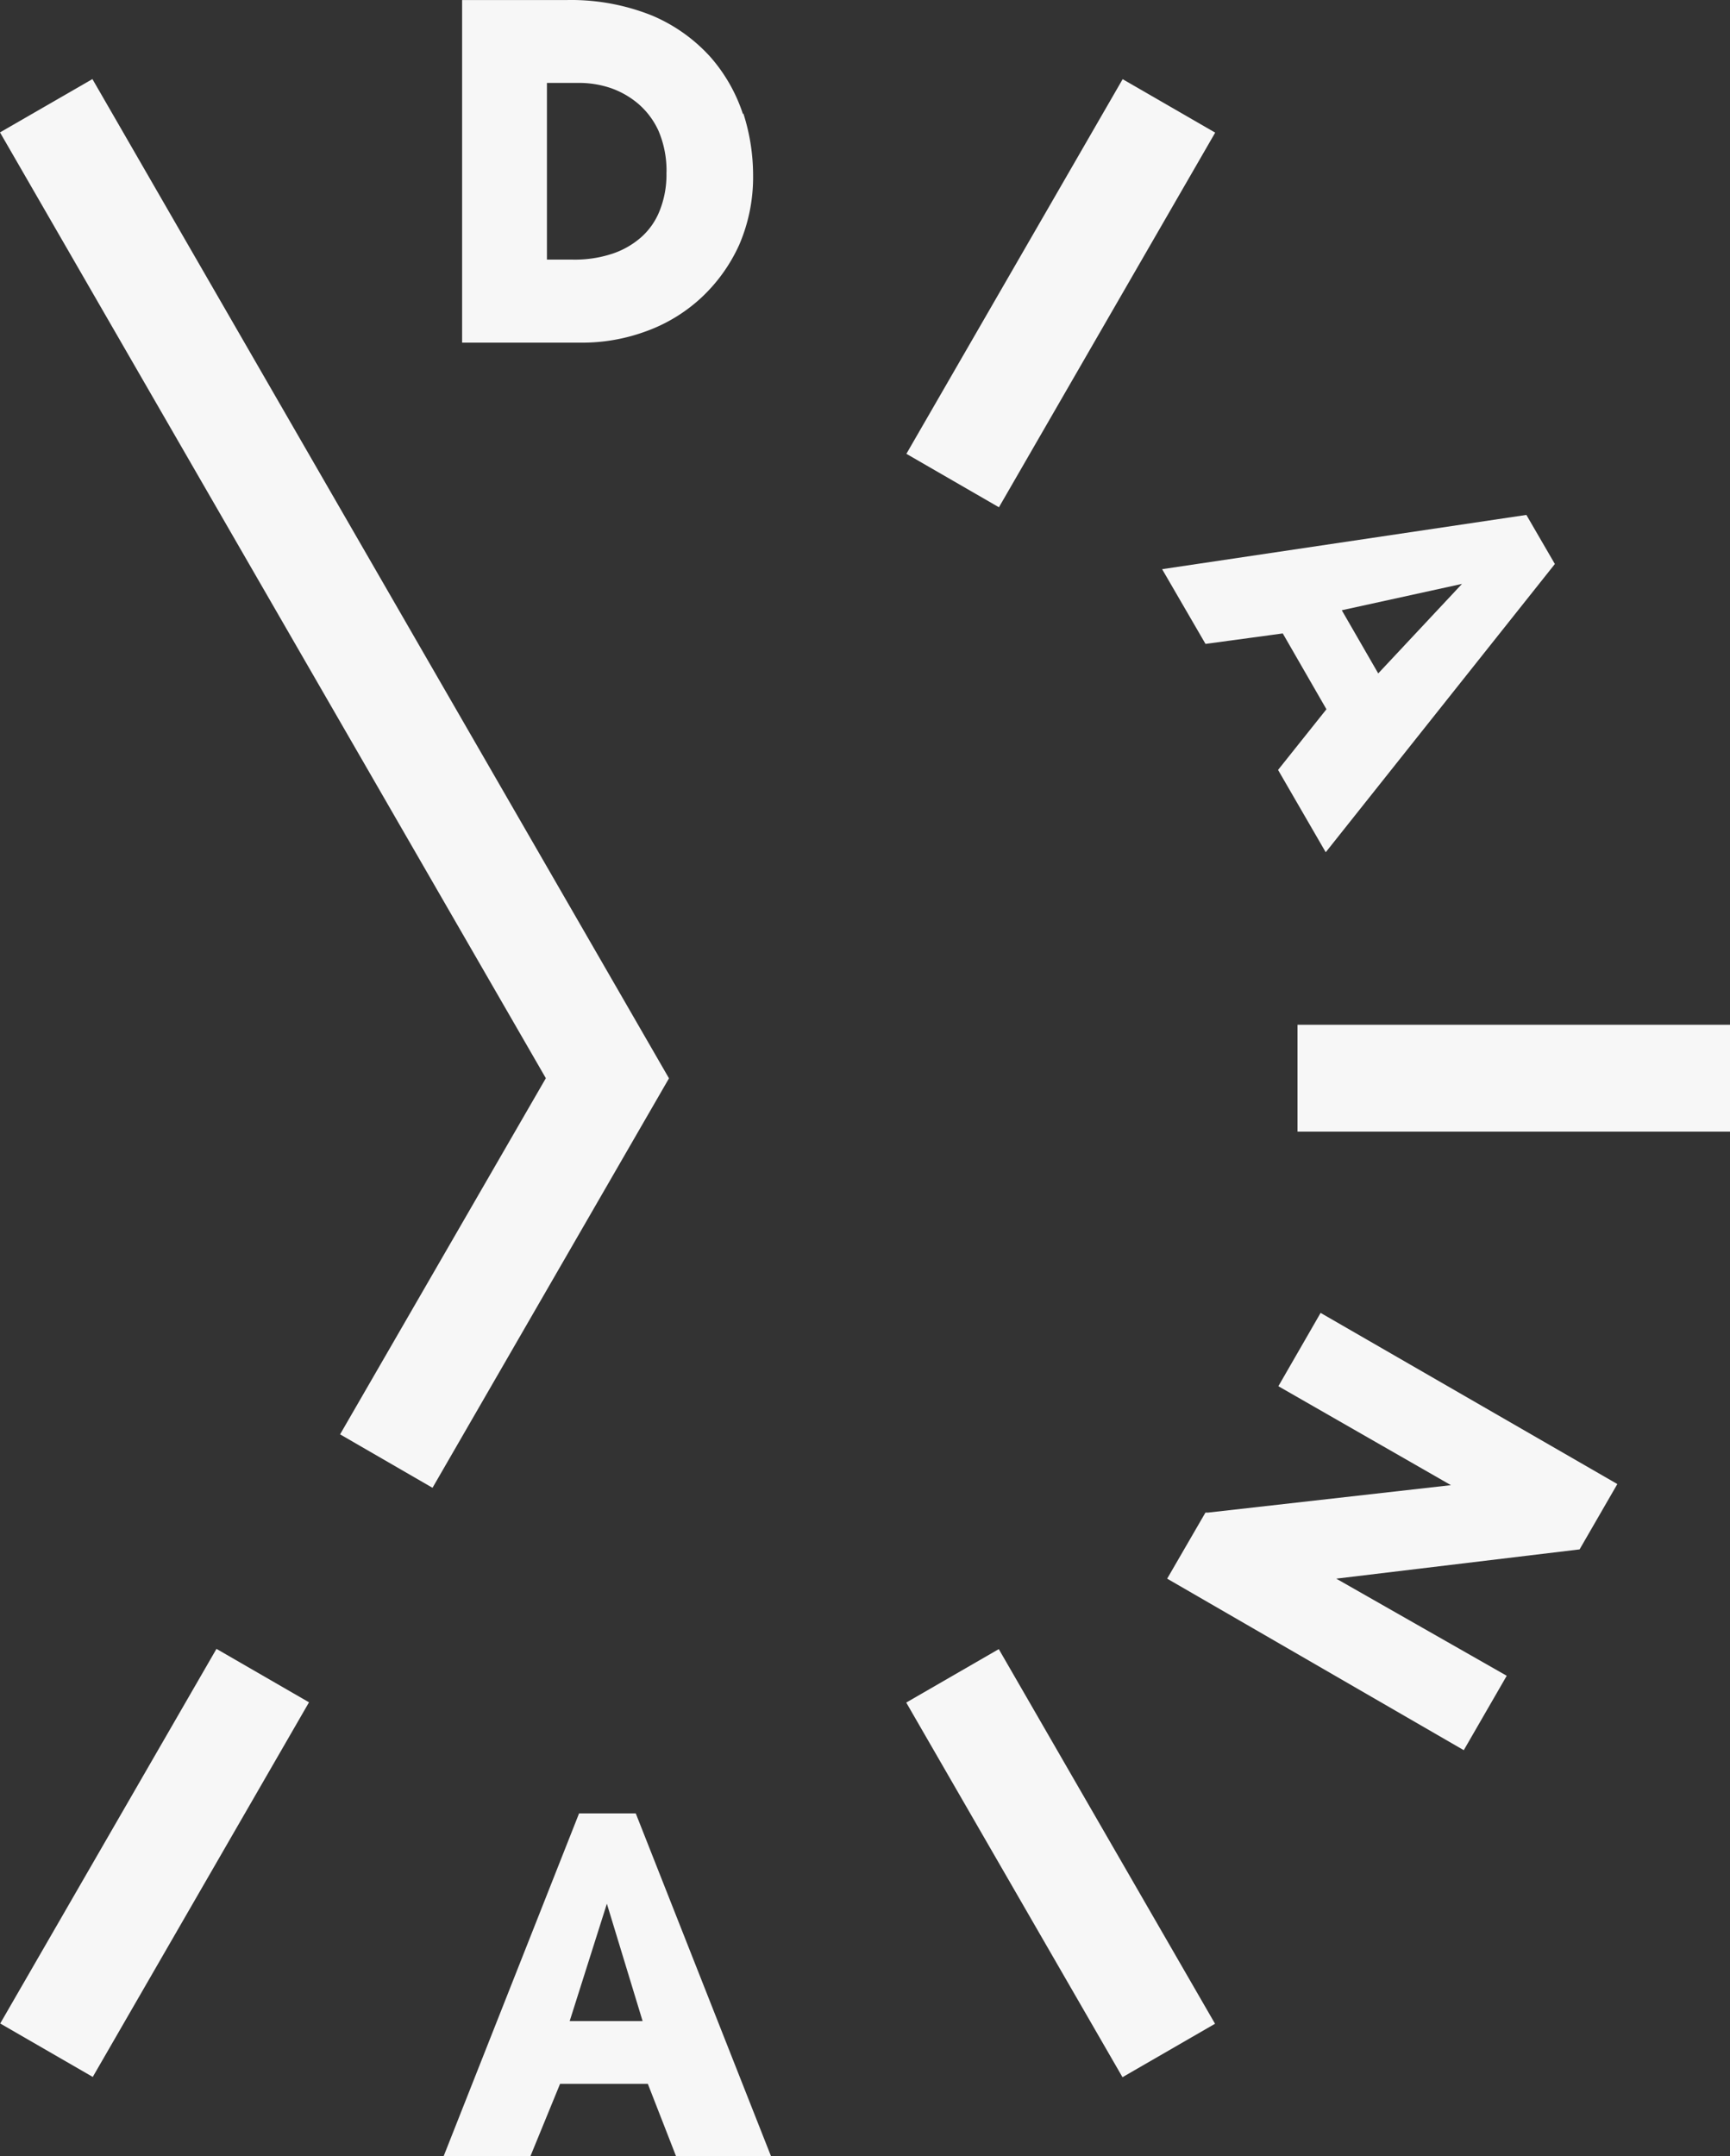
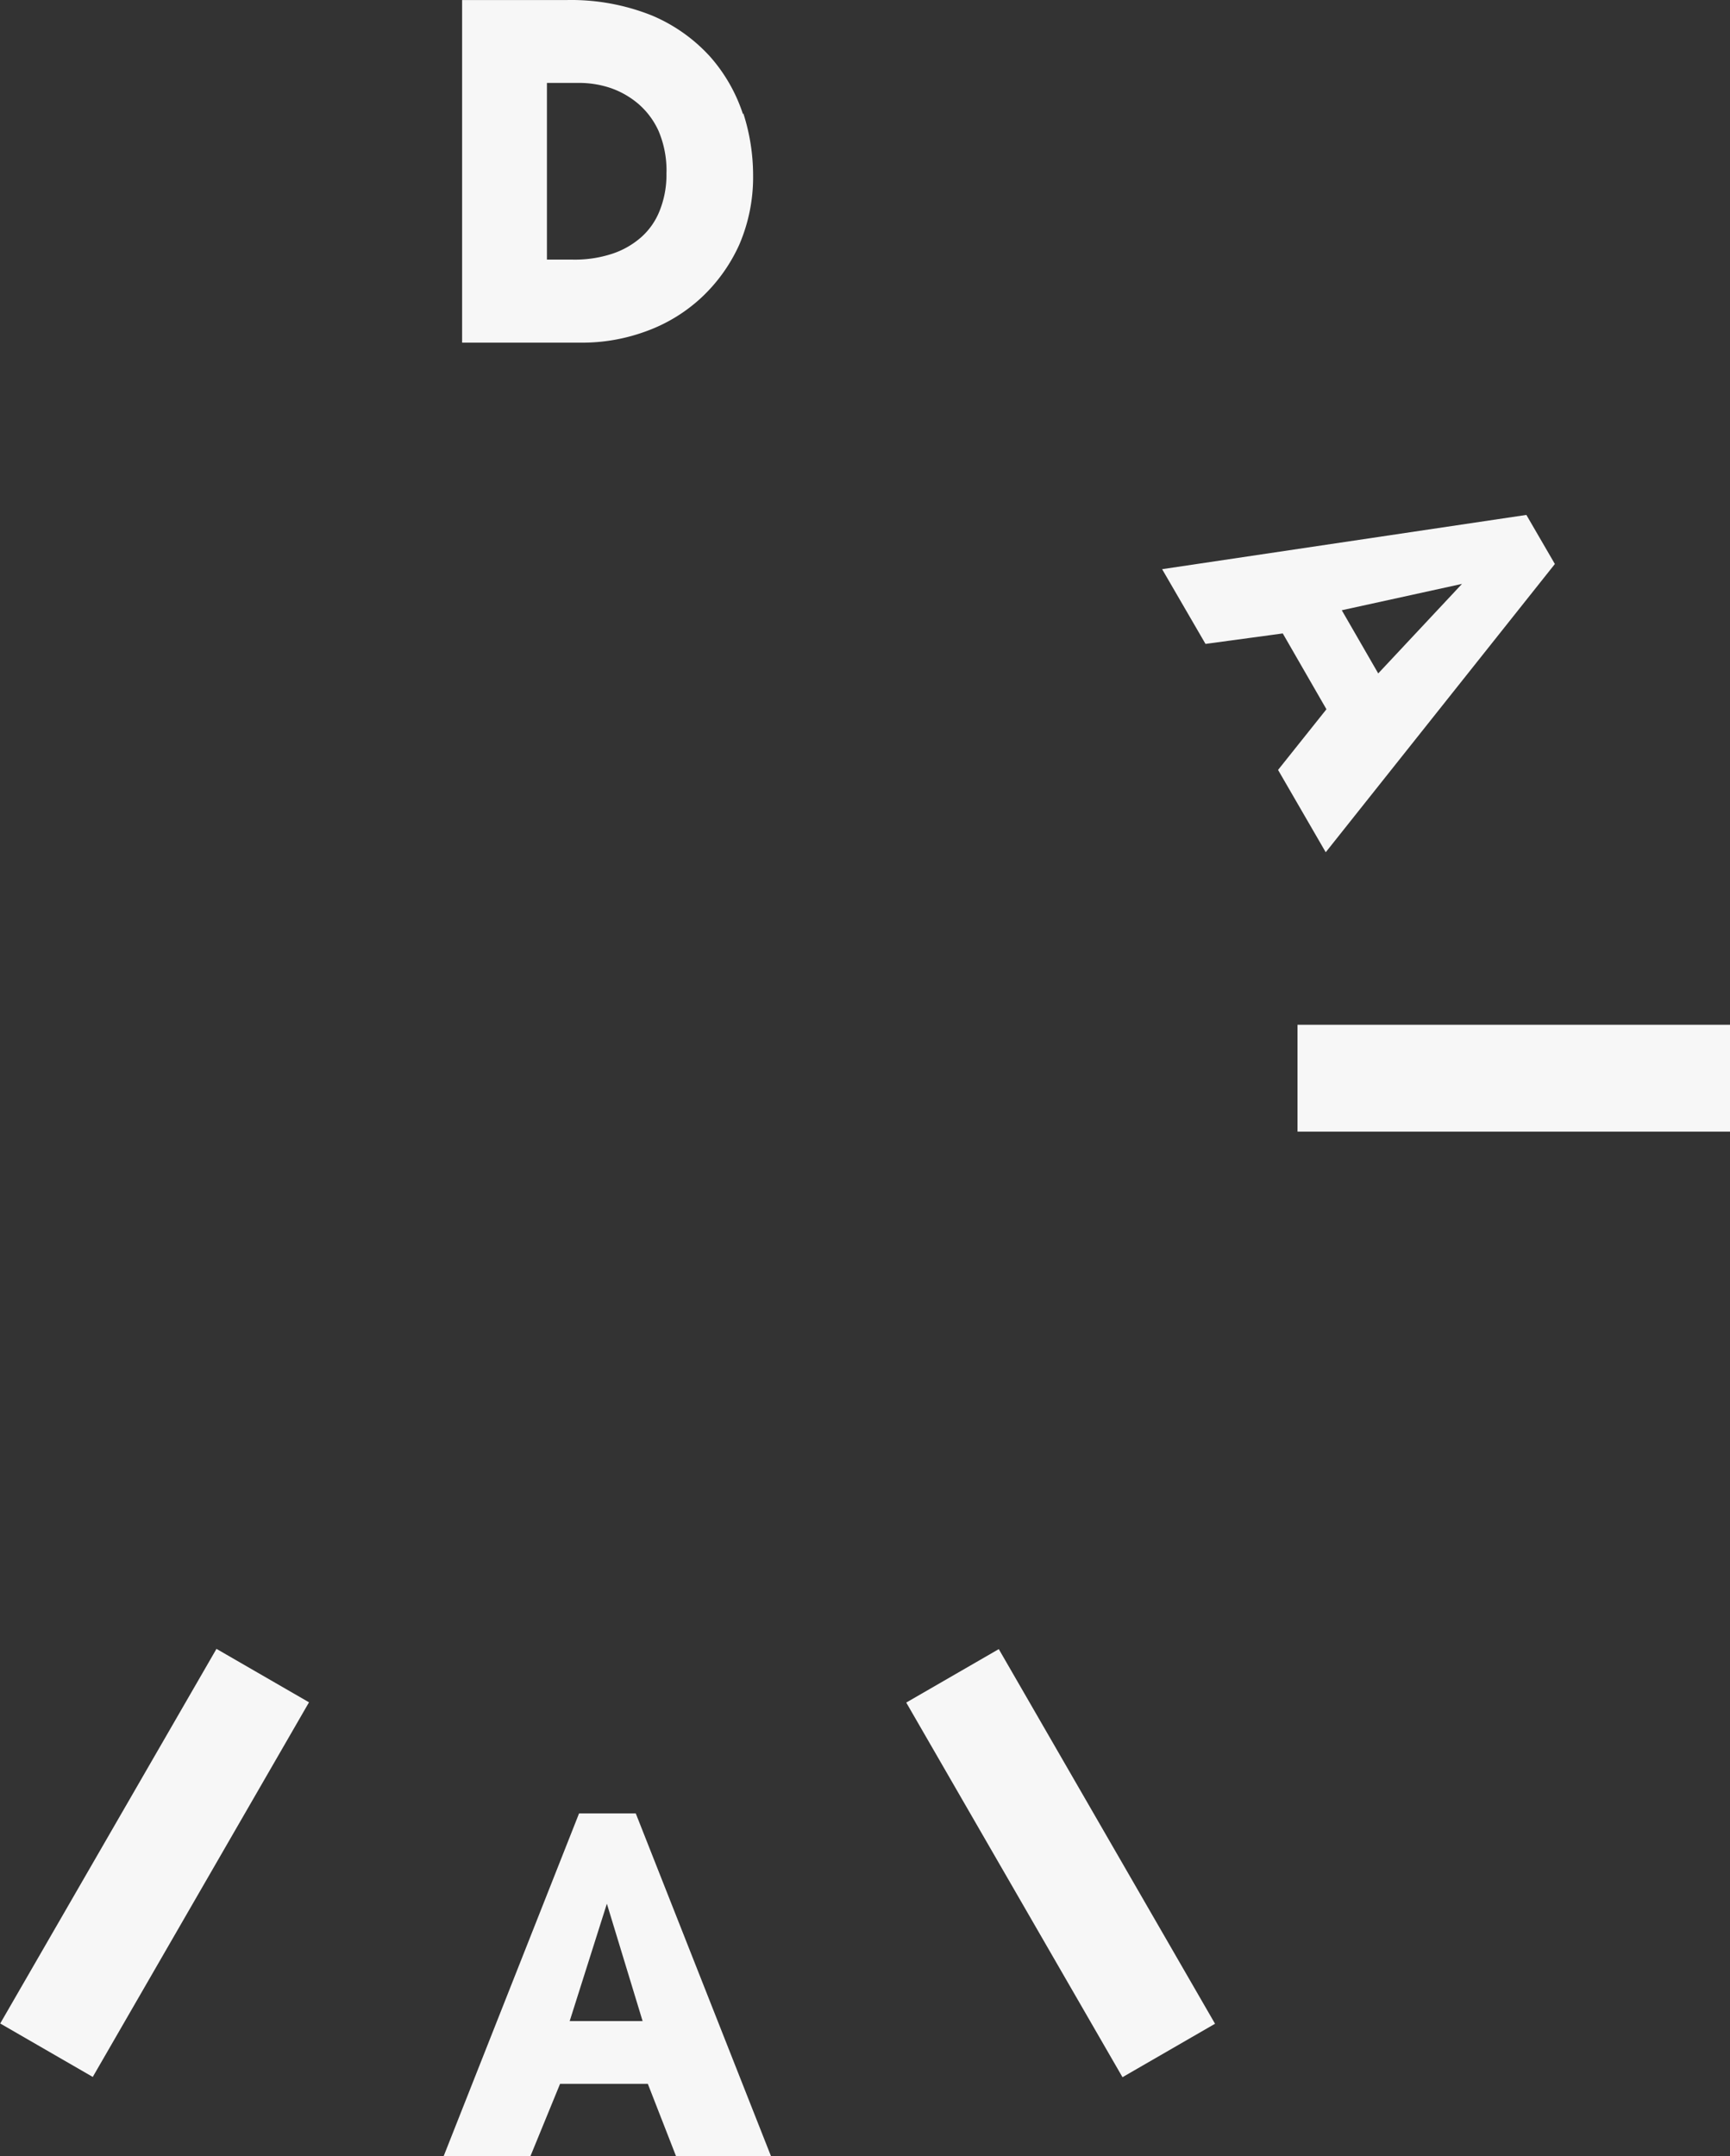
<svg xmlns="http://www.w3.org/2000/svg" id="Dana_Ure-symbol_logo_Negativ" width="55.819" height="69.552" viewBox="0 0 55.819 69.552">
  <rect x="0" y="0" width="55.819" height="69.552" fill="#333333" stroke="none" />
  <path id="Path_33" data-name="Path 33" d="M21.862,3.671a5.281,5.281,0,0,0-1.048-1.84A5.314,5.314,0,0,0,18.927.491a7,7,0,0,0-2.737-.5H12.8V11.044h3.867a5.956,5.956,0,0,0,2.085-.373,5.223,5.223,0,0,0,1.771-1.083,5.343,5.343,0,0,0,1.223-1.712,5.513,5.513,0,0,0,.443-2.236,6.527,6.527,0,0,0-.315-1.992ZM19.393,5.558a3.116,3.116,0,0,1-.221,1.235,2.241,2.241,0,0,1-.594.85,2.691,2.691,0,0,1-.944.536,3.859,3.859,0,0,1-1.258.186h-.839v-5.7h1.083a3.177,3.177,0,0,1,.967.163,2.789,2.789,0,0,1,.9.513,2.529,2.529,0,0,1,.652.874,3.269,3.269,0,0,1,.256,1.34Z" transform="translate(2.11 0.01)" fill="#f7f7f7" />
-   <path id="Path_34" data-name="Path 34" d="M46.855,41.871,37.281,36.35l-1.363,2.365,5.568,3.192-7.839.885h-.082L32.33,44.923,41.9,50.456l1.386-2.4-5.5-3.133,7.851-.944Z" transform="translate(5.329 6.003)" fill="#f7f7f7" />
  <path id="Path_35" data-name="Path 35" d="M18.487,50.21H16.658L12.29,61.264h2.8l.955-2.33h2.831l.909,2.33h3.064L18.487,50.21Zm.221,6.7H16.355l1.2-3.786Z" transform="translate(2.026 8.288)" fill="#f7f7f7" />
-   <rect id="Rectangle_37" data-name="Rectangle 37" width="13.955" height="3.448" transform="translate(29.245 14.64) rotate(-60)" fill="#f7f7f7" />
  <rect id="Rectangle_38" data-name="Rectangle 38" width="13.955" height="3.448" transform="translate(41.864 33.058)" fill="#f7f7f7" />
  <rect id="Rectangle_39" data-name="Rectangle 39" width="3.448" height="13.955" transform="translate(29.24 54.923) rotate(-30)" fill="#f7f7f7" />
  <rect id="Rectangle_40" data-name="Rectangle 40" width="13.955" height="3.448" transform="matrix(0.5, -0.866, 0.866, 0.5, 0.007, 65.276)" fill="#f7f7f7" />
-   <path id="Path_36" data-name="Path 36" d="M2.982,2.18,0,3.9,17.612,34.411,10.973,45.9l2.982,1.724,7.63-13.209Z" transform="translate(0 0.371)" fill="#f7f7f7" />
  <path id="Path_37" data-name="Path 37" d="M44.863,15.834l-.92-1.584L32.19,16l1.4,2.411,2.493-.338,1.409,2.446-1.561,1.957,1.538,2.656,7.4-9.307Zm-5.7,3.529-1.176-2.038,3.879-.85Z" transform="translate(5.306 2.361)" fill="#f7f7f7" />
</svg>